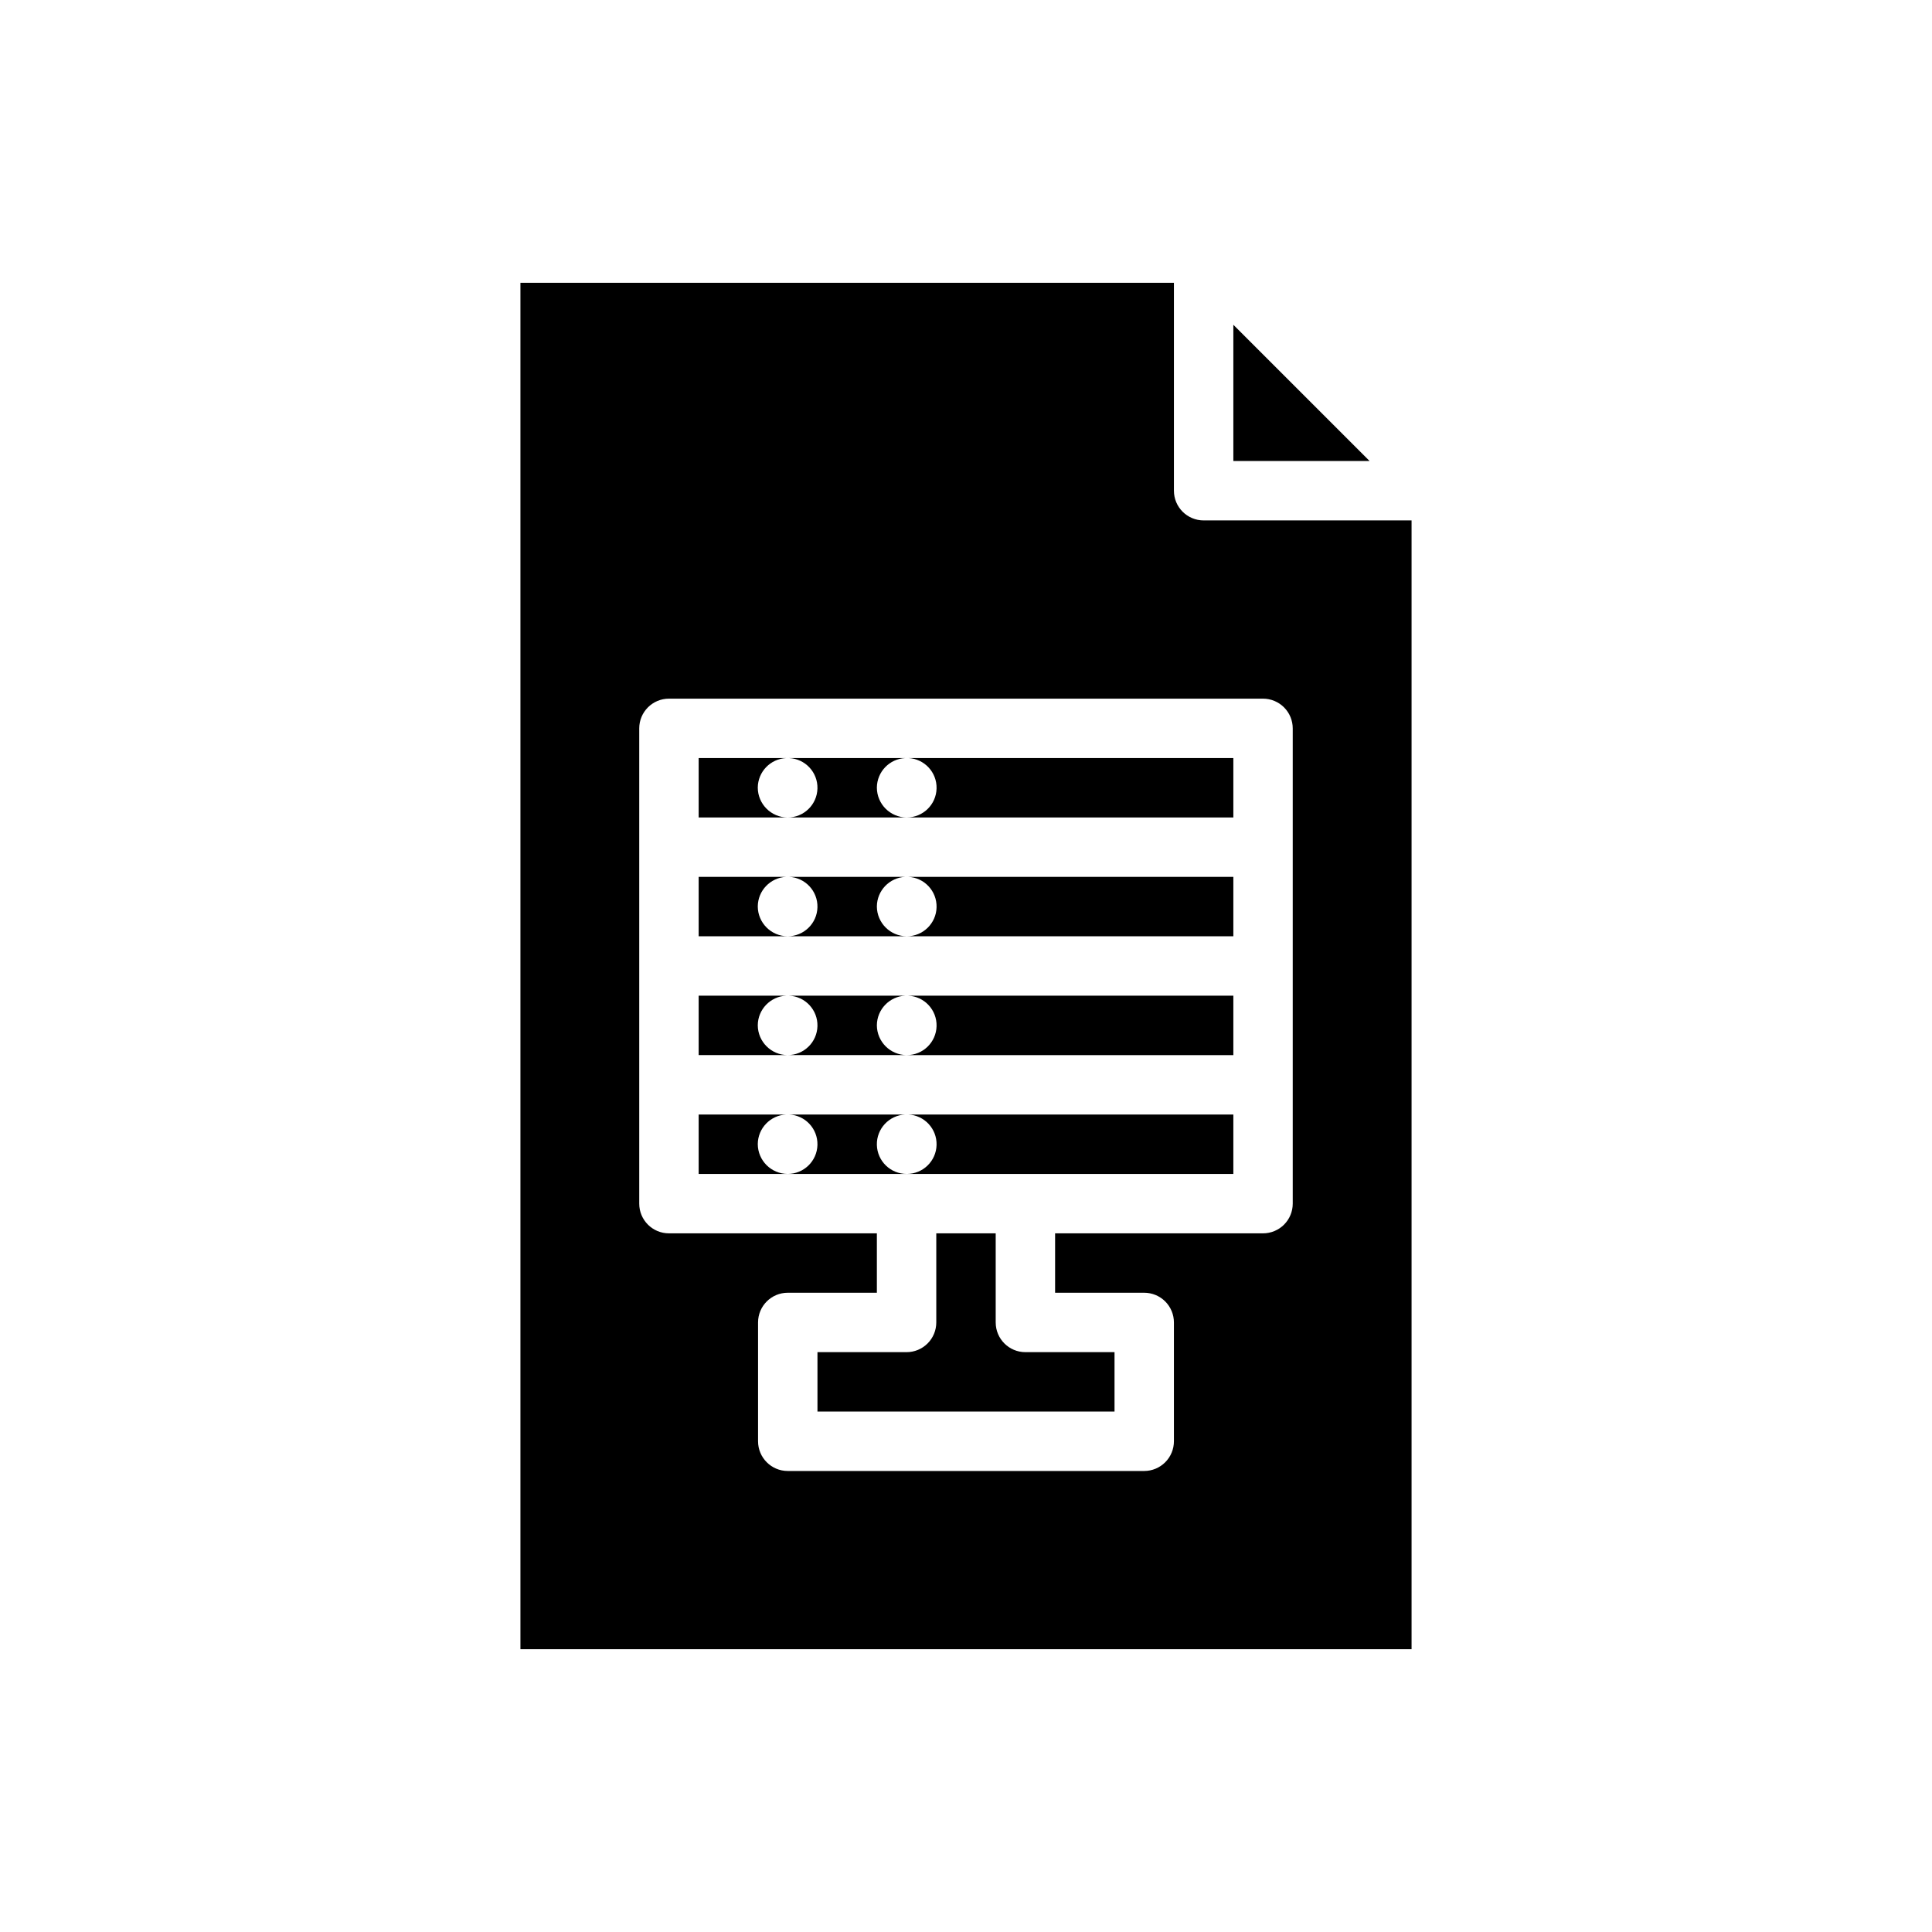
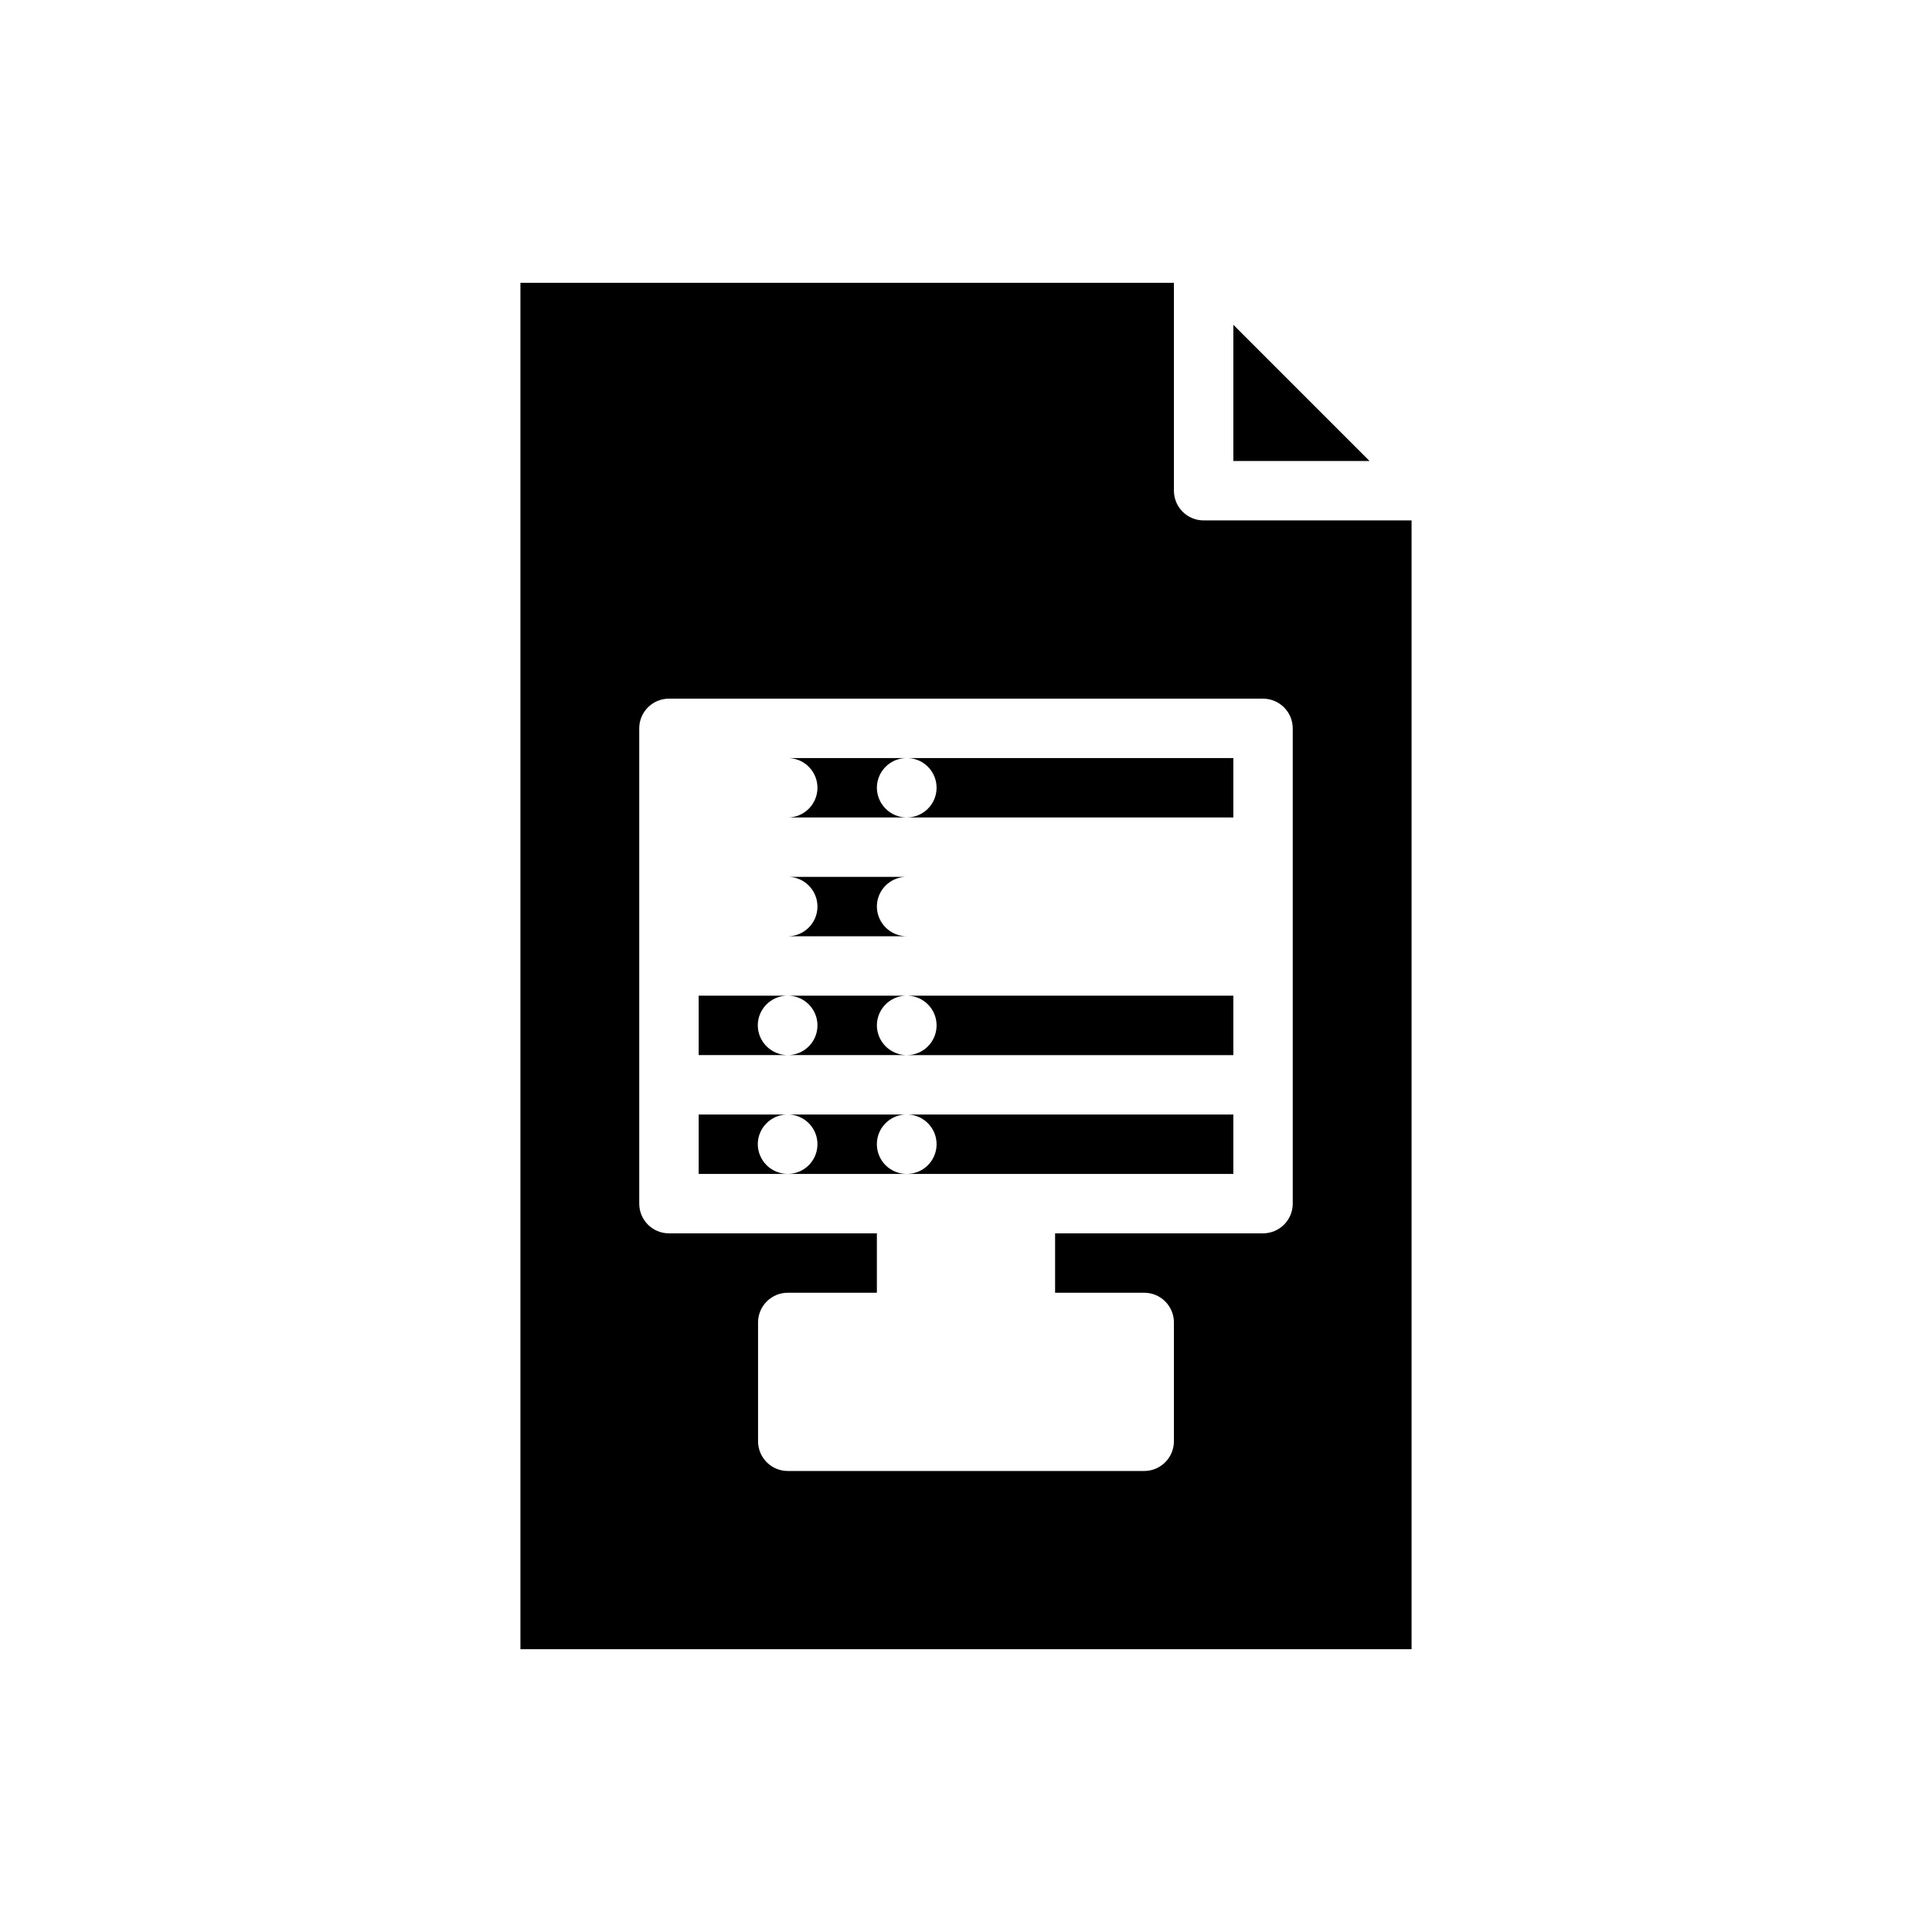
<svg xmlns="http://www.w3.org/2000/svg" fill="#000000" width="800px" height="800px" version="1.1" viewBox="144 144 512 512">
  <g>
    <path d="m376.38 415.7c0.031-4.195 3.34-7.637 7.531-7.832h-30.809c4.285 0.188 7.633 3.769 7.531 8.059-0.105 4.285-3.621 7.703-7.91 7.684h31.566c-4.363-0.016-7.894-3.547-7.91-7.91z" />
    <path d="m376.38 352.73c0.031-4.195 3.34-7.637 7.531-7.832h-30.809c4.285 0.188 7.633 3.769 7.531 8.059-0.105 4.285-3.621 7.703-7.91 7.684h31.566c-4.363-0.012-7.894-3.547-7.91-7.91z" />
    <path d="m470.85 344.89h-86.176c4.285 0.188 7.633 3.769 7.527 8.059-0.102 4.285-3.617 7.703-7.906 7.684h86.555z" />
-     <path d="m344.82 352.73c0.031-4.195 3.34-7.637 7.535-7.832h-23.203v15.742h23.578c-4.359-0.012-7.894-3.547-7.91-7.91z" />
    <path d="m470.85 455.1v-15.742h-86.176c4.285 0.188 7.633 3.769 7.527 8.055-0.102 4.289-3.617 7.707-7.906 7.688z" />
    <path d="m384.29 455.1c-4.289 0.02-7.805-3.398-7.91-7.688-0.102-4.285 3.246-7.867 7.531-8.055h-30.809c4.285 0.188 7.633 3.769 7.531 8.055-0.105 4.289-3.621 7.707-7.91 7.688z" />
    <path d="m344.82 415.7c0.031-4.195 3.34-7.637 7.535-7.832h-23.203v15.742h23.578c-4.359-0.016-7.894-3.547-7.91-7.91z" />
-     <path d="m470.85 407.87h-86.176c4.285 0.188 7.633 3.769 7.527 8.059-0.102 4.285-3.617 7.703-7.906 7.684h86.555z" />
+     <path d="m470.85 407.87h-86.176c4.285 0.188 7.633 3.769 7.527 8.059-0.102 4.285-3.617 7.703-7.906 7.684h86.555" />
    <path d="m455.1 274.05v-55.105h-173.18v362.11h236.16v-299.14h-55.102c-4.348 0-7.875-3.523-7.875-7.871zm31.488 62.977v125.95c0 2.086-0.828 4.09-2.305 5.566-1.477 1.473-3.481 2.305-5.566 2.305h-55.105v15.742h23.617c2.09 0 4.09 0.832 5.566 2.305 1.477 1.477 2.305 3.481 2.305 5.566v31.488c0 2.09-0.828 4.09-2.305 5.566s-3.477 2.309-5.566 2.309h-94.465c-4.348 0-7.871-3.527-7.871-7.875v-31.488c0-4.348 3.523-7.871 7.871-7.871h23.617v-15.742h-55.105c-4.348 0-7.871-3.523-7.871-7.871v-125.95c0-4.348 3.523-7.875 7.871-7.875h157.44c2.086 0 4.09 0.832 5.566 2.309 1.477 1.477 2.305 3.477 2.305 5.566z" />
    <path d="m344.82 447.19c0.031-4.199 3.34-7.637 7.535-7.832h-23.203v15.742h23.578c-4.359-0.016-7.894-3.547-7.91-7.91z" />
    <path d="m376.38 384.21c0.031-4.195 3.34-7.637 7.531-7.832h-30.809c4.285 0.188 7.633 3.769 7.531 8.059-0.105 4.285-3.621 7.703-7.91 7.684h31.566c-4.363-0.016-7.894-3.547-7.91-7.91z" />
-     <path d="m344.82 384.21c0.031-4.195 3.34-7.637 7.535-7.832h-23.203v15.742h23.578c-4.359-0.016-7.894-3.547-7.91-7.91z" />
-     <path d="m470.85 376.38h-86.176c4.285 0.188 7.633 3.769 7.527 8.059-0.102 4.285-3.617 7.703-7.906 7.684h86.555z" />
-     <path d="m407.87 494.46v-23.613h-15.746v23.617-0.004c0 2.09-0.828 4.094-2.305 5.566-1.477 1.477-3.477 2.309-5.566 2.309h-23.617v15.742h78.723v-15.742h-23.617c-4.348 0-7.871-3.527-7.871-7.875z" />
    <path d="m470.85 230.07v36.102h36.102z" />
  </g>
</svg>